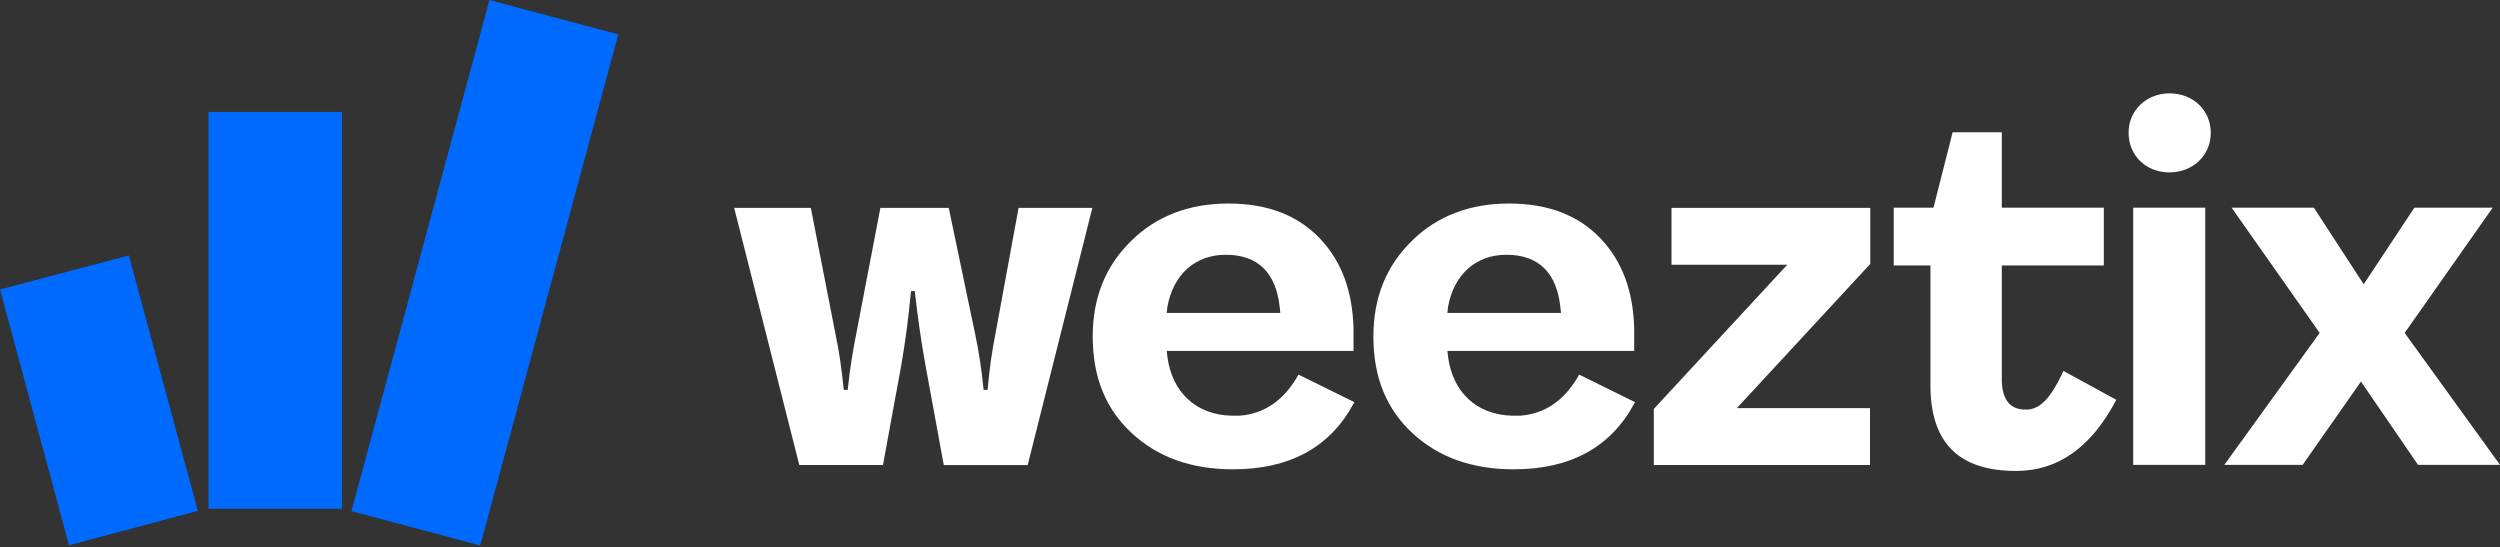
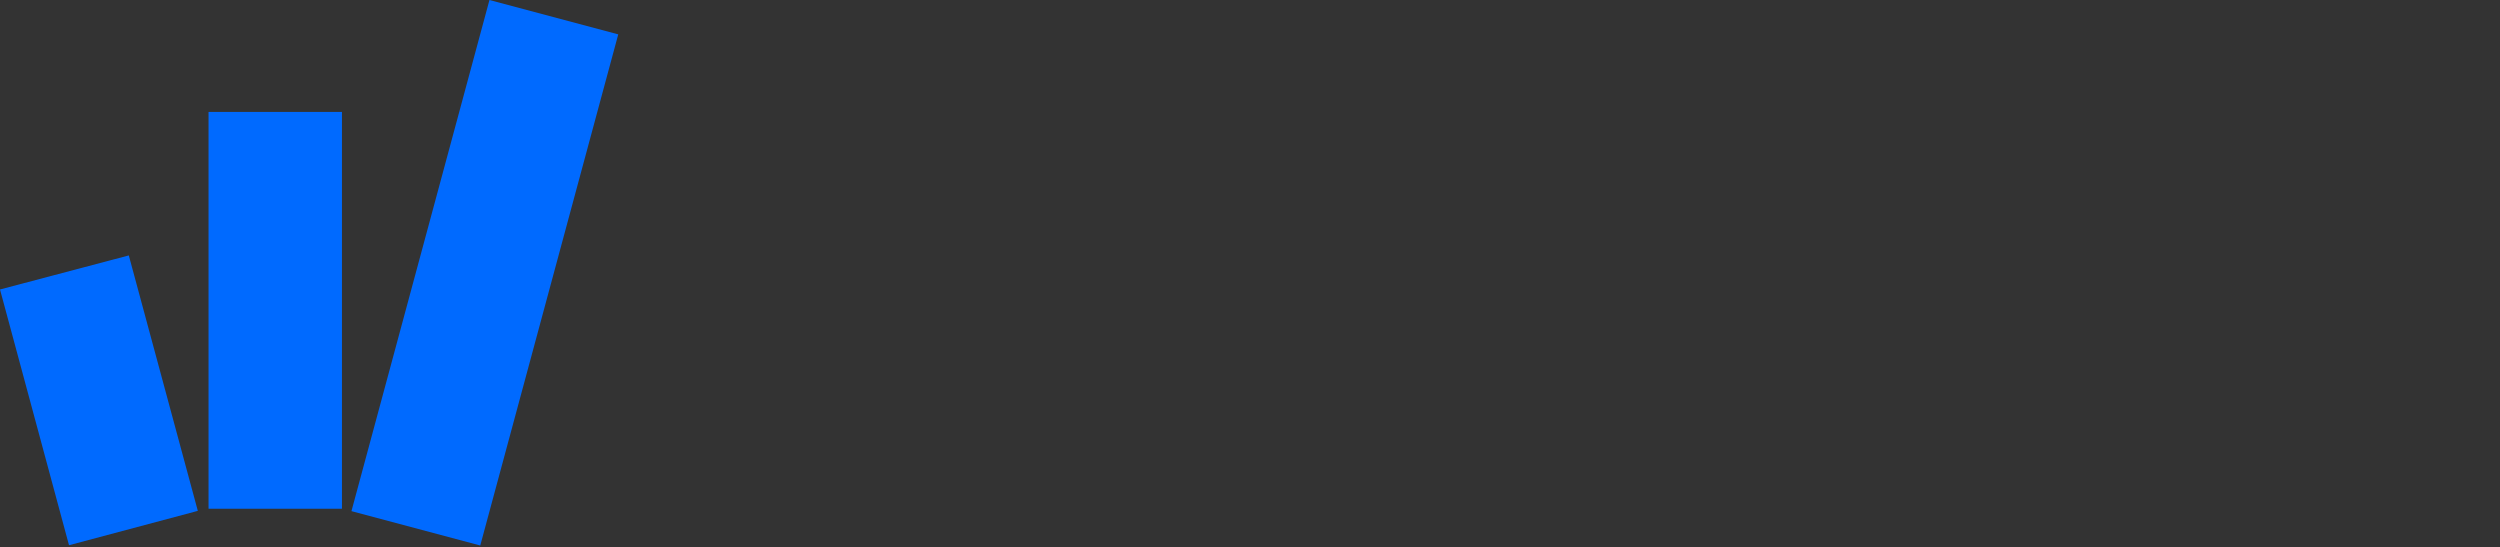
<svg xmlns="http://www.w3.org/2000/svg" width="850" height="186" viewBox="0 0 850 186" fill="none">
  <rect x="0" y="0" width="850" height="186" fill="#333333" stroke="none" />
  <g clip-path="url(#clip0_1009_11880)">
    <path fill-rule="evenodd" clip-rule="evenodd" d="M116.263 38.047V172.963H70.904V38.047H116.263ZM43.793 86.845L67.257 173.691L23.463 185.374L0 98.422L43.793 86.841V86.845ZM166.415 0L210.208 11.683L163.287 185.471L119.493 173.788L166.415 0Z" fill="#006AFF" />
-     <path fill-rule="evenodd" clip-rule="evenodd" d="M737.593 31.742C745.726 31.742 751.662 37.53 751.662 45.177C751.662 52.823 745.614 58.611 737.593 58.611C729.571 58.611 723.727 52.823 723.727 45.177C723.625 37.632 729.775 31.742 737.593 31.742ZM749.786 70.606H725.289V158.045H749.786V70.606ZM680.615 44.975V70.607H715.297V90.247H680.615V129.624C680.823 135.723 683.298 139.031 688.048 139.235H689.698C694.035 138.716 697.233 135.102 701.051 127.247L701.566 126.111L719.528 135.931L719.32 136.344C710.857 152.262 699.606 160.117 685.462 160.117C666.262 160.117 656.665 150.816 656.354 131.899V90.247H643.865V70.607H657.388L663.89 44.975H680.61H680.615ZM441.489 127.375L440.77 128.598C436.043 136.444 429.569 140.722 421.455 141.333H420.533H419.606H418.684C406.663 141.027 398.441 133.386 396.898 121.161L396.796 120.243L396.694 119.325H460.197V118.306V116.267V113.208V111.781C459.887 99.046 456.188 88.962 448.894 81.218C441.289 73.168 430.913 69.197 417.66 69.197C404.304 69.197 393.205 73.474 384.78 81.728C375.942 90.287 371.526 101.085 371.526 114.432C371.526 128.288 375.947 139.086 384.882 147.339C393.719 155.491 405.124 159.564 419.203 159.564C438.625 159.564 452.291 152.024 460.304 137.051L460.508 136.745L441.498 127.37L441.489 127.375ZM396.792 105.367L396.894 104.45C398.845 93.346 406.347 86.622 416.723 86.622C427.72 86.622 433.884 92.734 435.117 104.551L435.219 105.469L435.321 106.387H396.685L396.787 105.367H396.792ZM346.32 70.666L338.414 113.681C337.246 119.529 336.431 125.359 335.777 132.561H334.438C333.715 125.461 332.825 119.604 331.556 113.598L322.57 70.671H299.338L291.103 113.602C290.13 118.533 289.032 124.636 288.221 132.566H286.882C286.094 124.812 285.255 119.159 284.083 113.686L275.681 70.671H249.613L271.723 157.943L271.765 158.109H300.21L306.457 124.039C307.903 115.535 308.737 109.186 309.752 98.954H311.012C312.18 109.019 313.098 115.373 314.636 124.043L320.883 158.114H349.411L371.396 70.675H346.32V70.666ZM536.198 128.598L536.917 127.375L536.926 127.37L555.935 136.745L555.731 137.051C547.719 152.024 534.053 159.564 514.631 159.564C500.552 159.564 489.147 155.491 480.309 147.339C471.375 139.086 466.954 128.288 466.954 114.432C466.954 101.085 471.37 90.287 480.208 81.728C488.633 73.474 499.732 69.197 513.087 69.197C526.341 69.197 536.717 73.168 544.322 81.218C551.616 88.962 555.314 99.046 555.625 111.781V113.208V116.267V118.306V119.325H492.122L492.224 120.243L492.326 121.161C493.869 133.386 502.09 141.027 514.112 141.333H515.034H515.961H516.883C524.997 140.722 531.471 136.444 536.198 128.598ZM492.321 104.45L492.219 105.367H492.215L492.113 106.387H530.748L530.646 105.469L530.544 104.551C529.312 92.734 523.148 86.622 512.151 86.622C501.775 86.622 494.272 93.346 492.321 104.45ZM590.534 138.755L635.774 89.864L635.89 89.735V70.679H568.309V90.017H607.658L562.419 138.904L562.303 139.033V158.094H635.797V138.755H590.534ZM803.654 96.652L786.725 70.608H758.753L788.685 113.192L756.273 158.047H782.906L802.727 129.727L822.13 158.047H850L817.589 113.192L847.521 70.608H820.893L803.654 96.652Z" fill="white" />
  </g>
  <defs>
    <clipPath id="clip0_1009_11880">
      <rect width="850" height="185.471" fill="white" />
    </clipPath>
  </defs>
</svg>